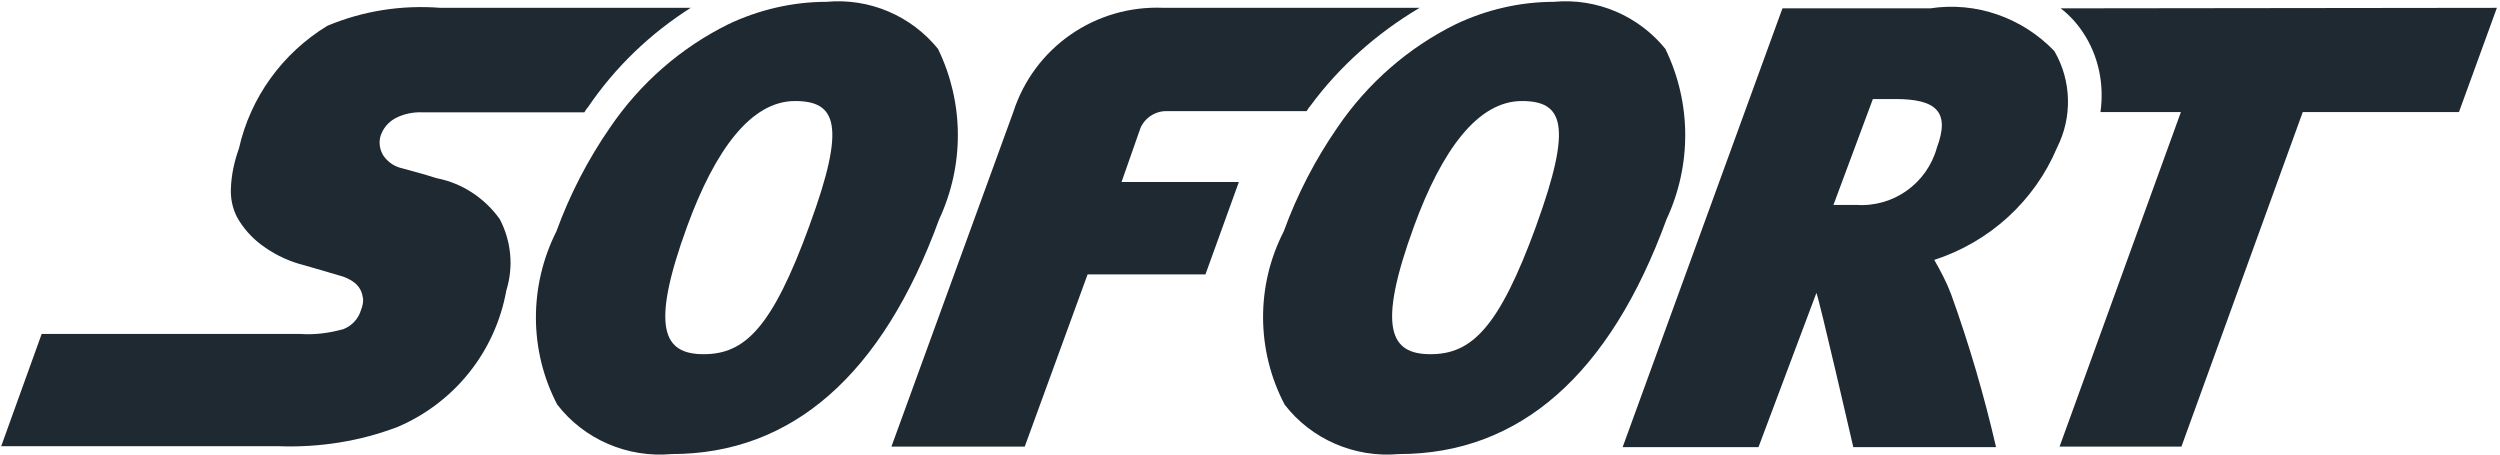
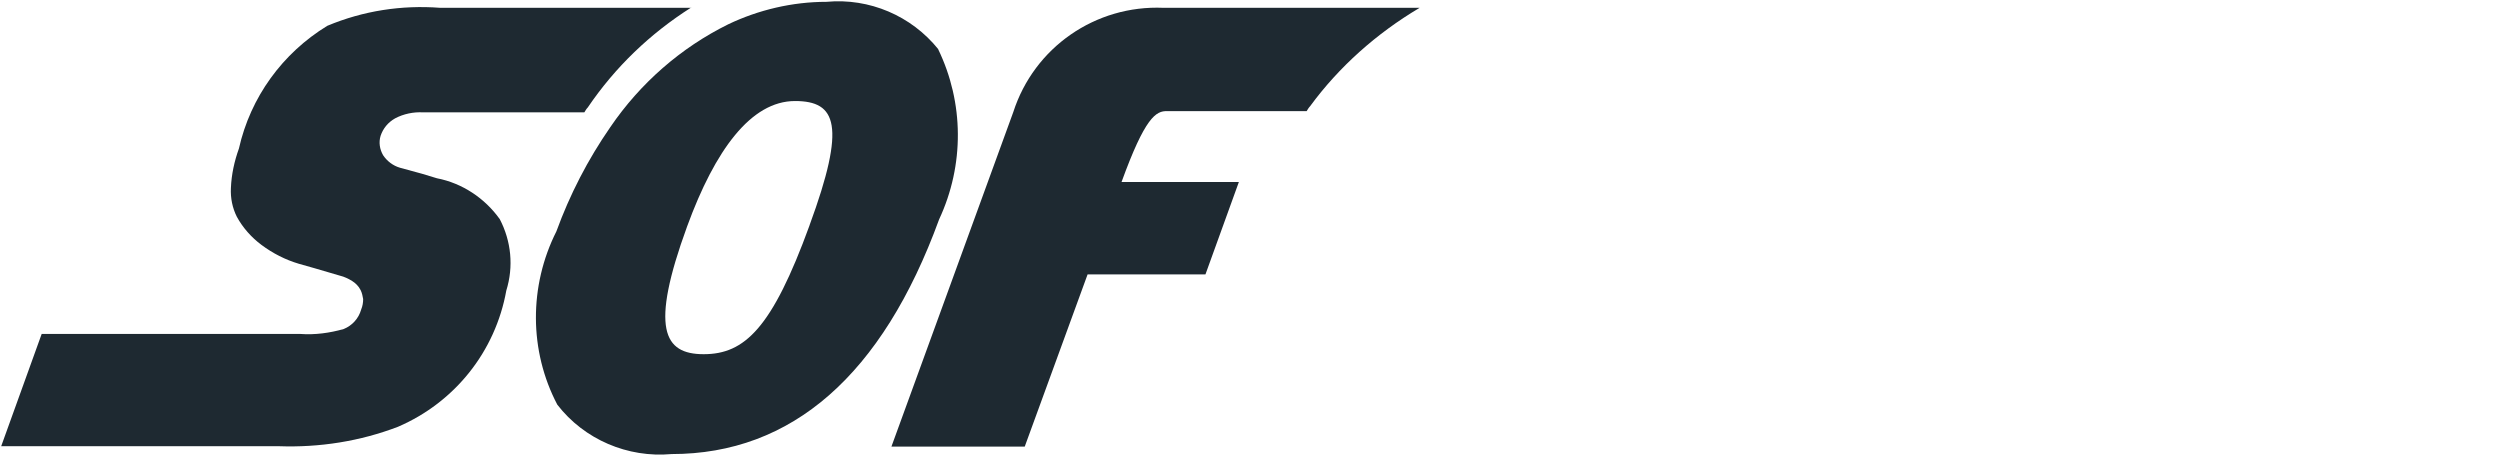
<svg xmlns="http://www.w3.org/2000/svg" width="176" height="32" viewBox="0 0 176 32" fill="none">
  <path d="M48.666 0.55H30.985C28.275 0.344 25.575 0.757 23.044 1.816C19.884 3.747 17.634 6.841 16.819 10.46C16.5 11.341 16.294 12.288 16.256 13.235C16.219 13.938 16.36 14.641 16.678 15.269C17.1 16.038 17.7 16.713 18.403 17.238C19.209 17.838 20.091 18.288 21.038 18.569L22.163 18.888L23.953 19.413C24.235 19.479 24.516 19.619 24.759 19.76C25.041 19.938 25.247 20.144 25.388 20.425C25.491 20.632 25.528 20.847 25.566 21.054C25.566 21.297 25.528 21.541 25.425 21.794C25.247 22.422 24.797 22.919 24.197 23.163C23.213 23.444 22.163 23.585 21.141 23.51H2.934L0.084 31.413H19.622C22.5 31.516 25.35 31.066 28.022 30.044C32.025 28.319 34.875 24.738 35.644 20.454C36.169 18.766 35.991 16.976 35.184 15.429C34.135 13.957 32.55 12.897 30.759 12.55L29.709 12.232L28.163 11.81C27.675 11.669 27.253 11.351 26.972 10.929C26.728 10.507 26.653 10.019 26.794 9.56C26.972 9.035 27.319 8.613 27.816 8.332C28.416 8.013 29.119 7.872 29.785 7.91H41.138C41.203 7.807 41.278 7.666 41.381 7.563C43.313 4.713 45.778 2.36 48.656 0.532" fill="#1E2931" />
-   <path d="M145.06 0.579C145.66 1.038 146.185 1.601 146.606 2.229C147.731 3.879 148.153 5.923 147.872 7.891H153.535L144.994 31.441H153.572L162.113 7.891H173.11L175.781 0.551L145.069 0.588L145.06 0.579Z" fill="#1E2931" />
-   <path d="M144.637 3.607C142.387 1.253 139.116 0.091 135.891 0.588H125.484L114.234 31.478H123.797L127.875 20.622C128.081 21.082 130.472 31.478 130.472 31.478H140.522C139.678 27.822 138.628 24.241 137.362 20.725C137.044 19.882 136.622 19.075 136.172 18.297C140.072 17.032 143.231 14.153 144.816 10.394C145.903 8.247 145.837 5.688 144.637 3.616M136.35 10.422C135.647 12.916 133.294 14.603 130.688 14.425H129.075L131.85 6.972H133.434C136.247 6.972 137.334 7.816 136.35 10.413" fill="#1E2931" />
  <path d="M66.056 3.466C64.163 1.113 61.209 -0.153 58.181 0.129C55.791 0.129 53.4 0.691 51.263 1.713C47.925 3.363 45.075 5.857 42.966 8.95C41.381 11.238 40.116 13.694 39.169 16.291C37.238 20.125 37.238 24.691 39.234 28.488C41.128 30.944 44.194 32.247 47.278 31.966C55.744 31.966 62.109 26.416 66.113 15.447C67.903 11.613 67.866 7.225 66.047 3.466M56.991 15.869C54.356 23.107 52.425 24.935 49.538 24.935C46.725 24.935 45.741 23.144 48.375 15.935C50.344 10.553 52.875 7.113 55.969 7.113C58.885 7.113 59.588 8.8 56.991 15.86" fill="#1E2931" />
-   <path d="M99.938 0.55H81.909C77.128 0.344 72.806 3.325 71.335 7.891L62.756 31.441H72.141L76.566 19.319H84.863L87.216 12.813H78.956L80.288 9.016C80.606 8.275 81.375 7.788 82.181 7.825H91.988C92.053 7.722 92.128 7.581 92.231 7.478C94.266 4.703 96.909 2.35 99.928 0.559" fill="#1E2931" />
-   <path d="M117.263 3.466C115.369 1.113 112.416 -0.153 109.388 0.129C106.997 0.129 104.606 0.691 102.469 1.713C99.132 3.363 96.281 5.857 94.172 8.95C92.588 11.238 91.322 13.694 90.375 16.291C88.406 20.125 88.444 24.691 90.441 28.488C92.335 30.944 95.4 32.247 98.485 31.966C106.95 31.966 113.316 26.416 117.319 15.447C119.11 11.613 119.072 7.225 117.253 3.466M108.16 15.869C105.525 23.107 103.594 24.935 100.706 24.935C97.894 24.935 96.91 23.144 99.544 15.935C101.513 10.553 104.044 7.113 107.138 7.113C110.053 7.113 110.719 8.8 108.16 15.86" fill="#1E2931" />
+   <path d="M99.938 0.55H81.909C77.128 0.344 72.806 3.325 71.335 7.891L62.756 31.441H72.141L76.566 19.319H84.863L87.216 12.813H78.956C80.606 8.275 81.375 7.788 82.181 7.825H91.988C92.053 7.722 92.128 7.581 92.231 7.478C94.266 4.703 96.909 2.35 99.928 0.559" fill="#1E2931" />
</svg>